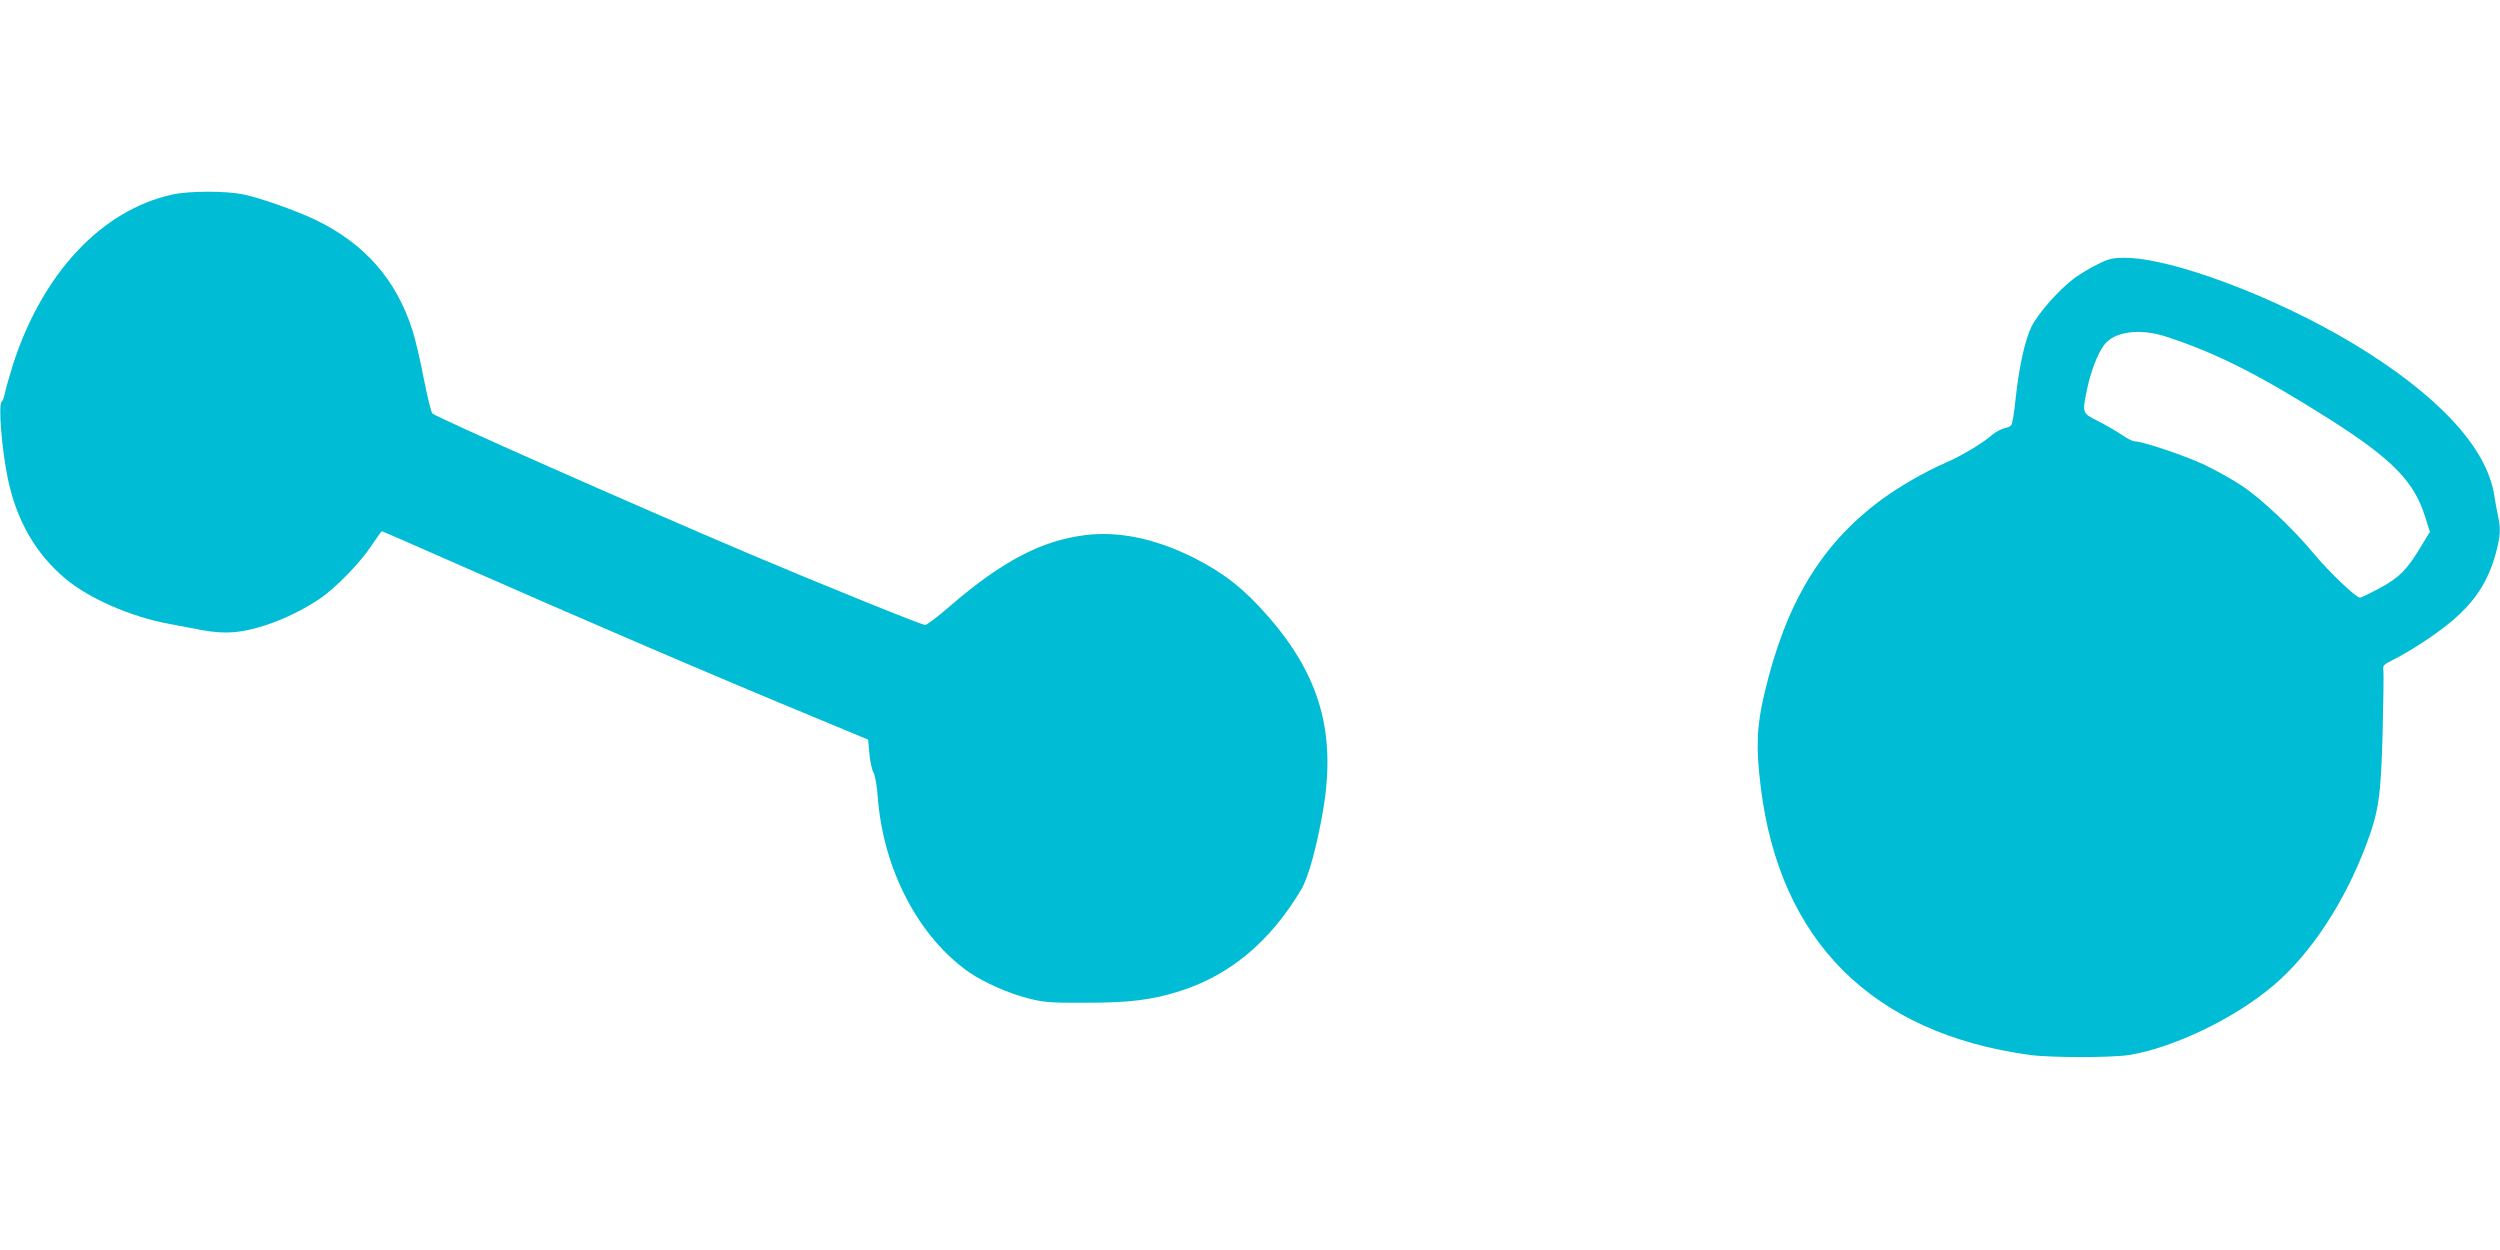
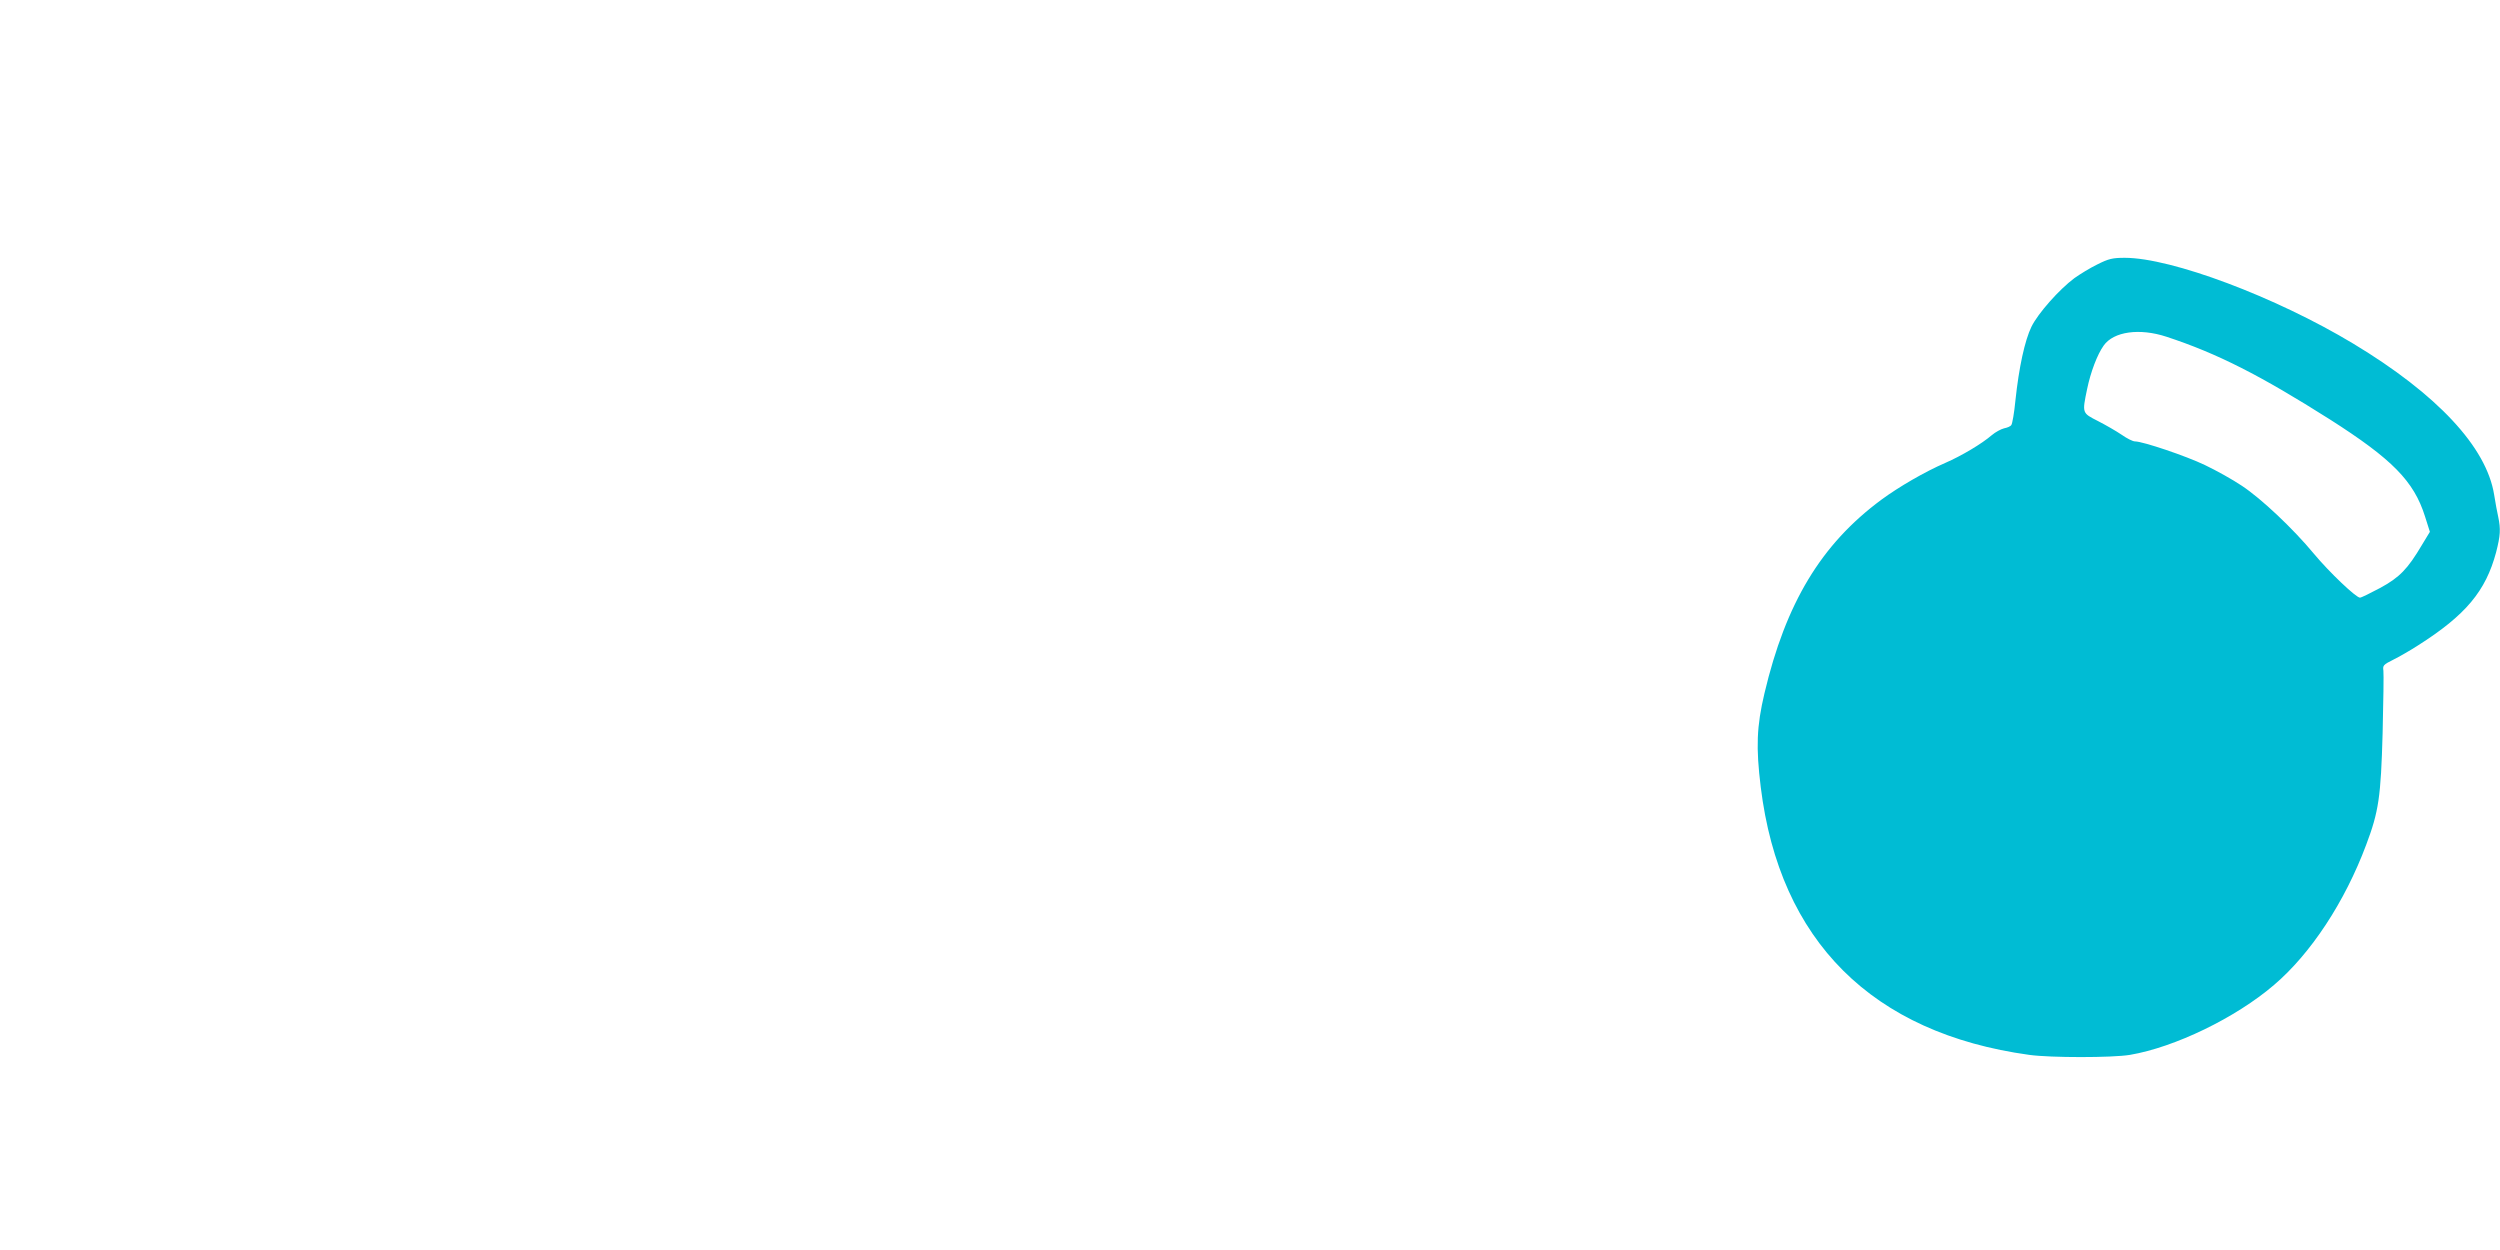
<svg xmlns="http://www.w3.org/2000/svg" version="1.0" width="1280pt" height="640pt" viewBox="0 0 1280 640" preserveAspectRatio="xMidYMid meet">
  <g transform="translate(0,640) scale(0.1,-0.1)" fill="#00bcd4" stroke="none">
-     <path d="M883 5404 c-362 -79 -665 -402 -816 -869 -19 -61 -38 -127 -42 -148 -4 -20 -11 -40 -16 -43 -19 -11 0 -247 32 -399 45 -212 142 -380 293 -507 121 -102 336 -196 531 -232 44 -8 120 -23 169 -32 60 -11 112 -15 161 -11 131 11 302 78 440 170 82 55 210 186 268 275 26 39 50 72 52 72 3 0 159 -68 347 -151 673 -297 1350 -588 1893 -812 l250 -104 6 -69 c3 -38 12 -82 21 -99 9 -17 19 -72 22 -125 28 -373 210 -720 472 -901 72 -49 203 -107 300 -131 79 -20 113 -23 294 -22 225 0 337 14 482 60 256 81 462 254 620 519 37 62 80 220 112 405 68 397 -16 691 -282 995 -123 141 -226 221 -379 299 -197 98 -384 138 -558 116 -223 -28 -424 -133 -692 -364 -61 -53 -118 -96 -126 -96 -18 0 -529 207 -902 365 -603 256 -1603 699 -1621 718 -7 7 -26 86 -44 177 -17 91 -43 201 -57 245 -83 263 -245 448 -501 571 -100 47 -280 111 -368 129 -89 18 -275 18 -361 -1z" />
    <path d="M10738 5046 c-37 -18 -89 -50 -117 -70 -78 -58 -187 -181 -220 -249 -34 -70 -64 -207 -82 -377 -6 -63 -16 -120 -21 -126 -4 -7 -21 -14 -37 -17 -16 -4 -44 -19 -63 -35 -51 -44 -155 -106 -238 -142 -104 -45 -237 -122 -328 -189 -308 -228 -489 -529 -598 -991 -40 -169 -44 -276 -19 -480 97 -788 570 -1260 1375 -1371 109 -15 424 -15 515 0 230 39 542 190 738 358 188 160 363 426 472 718 64 170 75 244 84 571 4 160 6 304 4 320 -4 27 0 31 50 56 30 15 88 48 128 74 244 155 346 278 399 476 22 86 24 119 11 181 -5 23 -15 74 -21 114 -39 244 -292 515 -722 774 -397 239 -930 439 -1169 439 -64 0 -83 -5 -141 -34z m354 -370 c262 -86 481 -198 838 -424 318 -203 429 -315 486 -496 l25 -79 -40 -66 c-74 -125 -115 -167 -214 -221 -51 -27 -97 -50 -104 -50 -20 0 -156 129 -236 225 -106 128 -269 282 -369 348 -46 31 -132 79 -189 106 -98 47 -318 121 -358 121 -11 0 -41 15 -68 34 -28 19 -82 50 -121 70 -82 42 -82 39 -56 164 18 87 52 177 85 223 51 72 184 90 321 45z" />
  </g>
</svg>